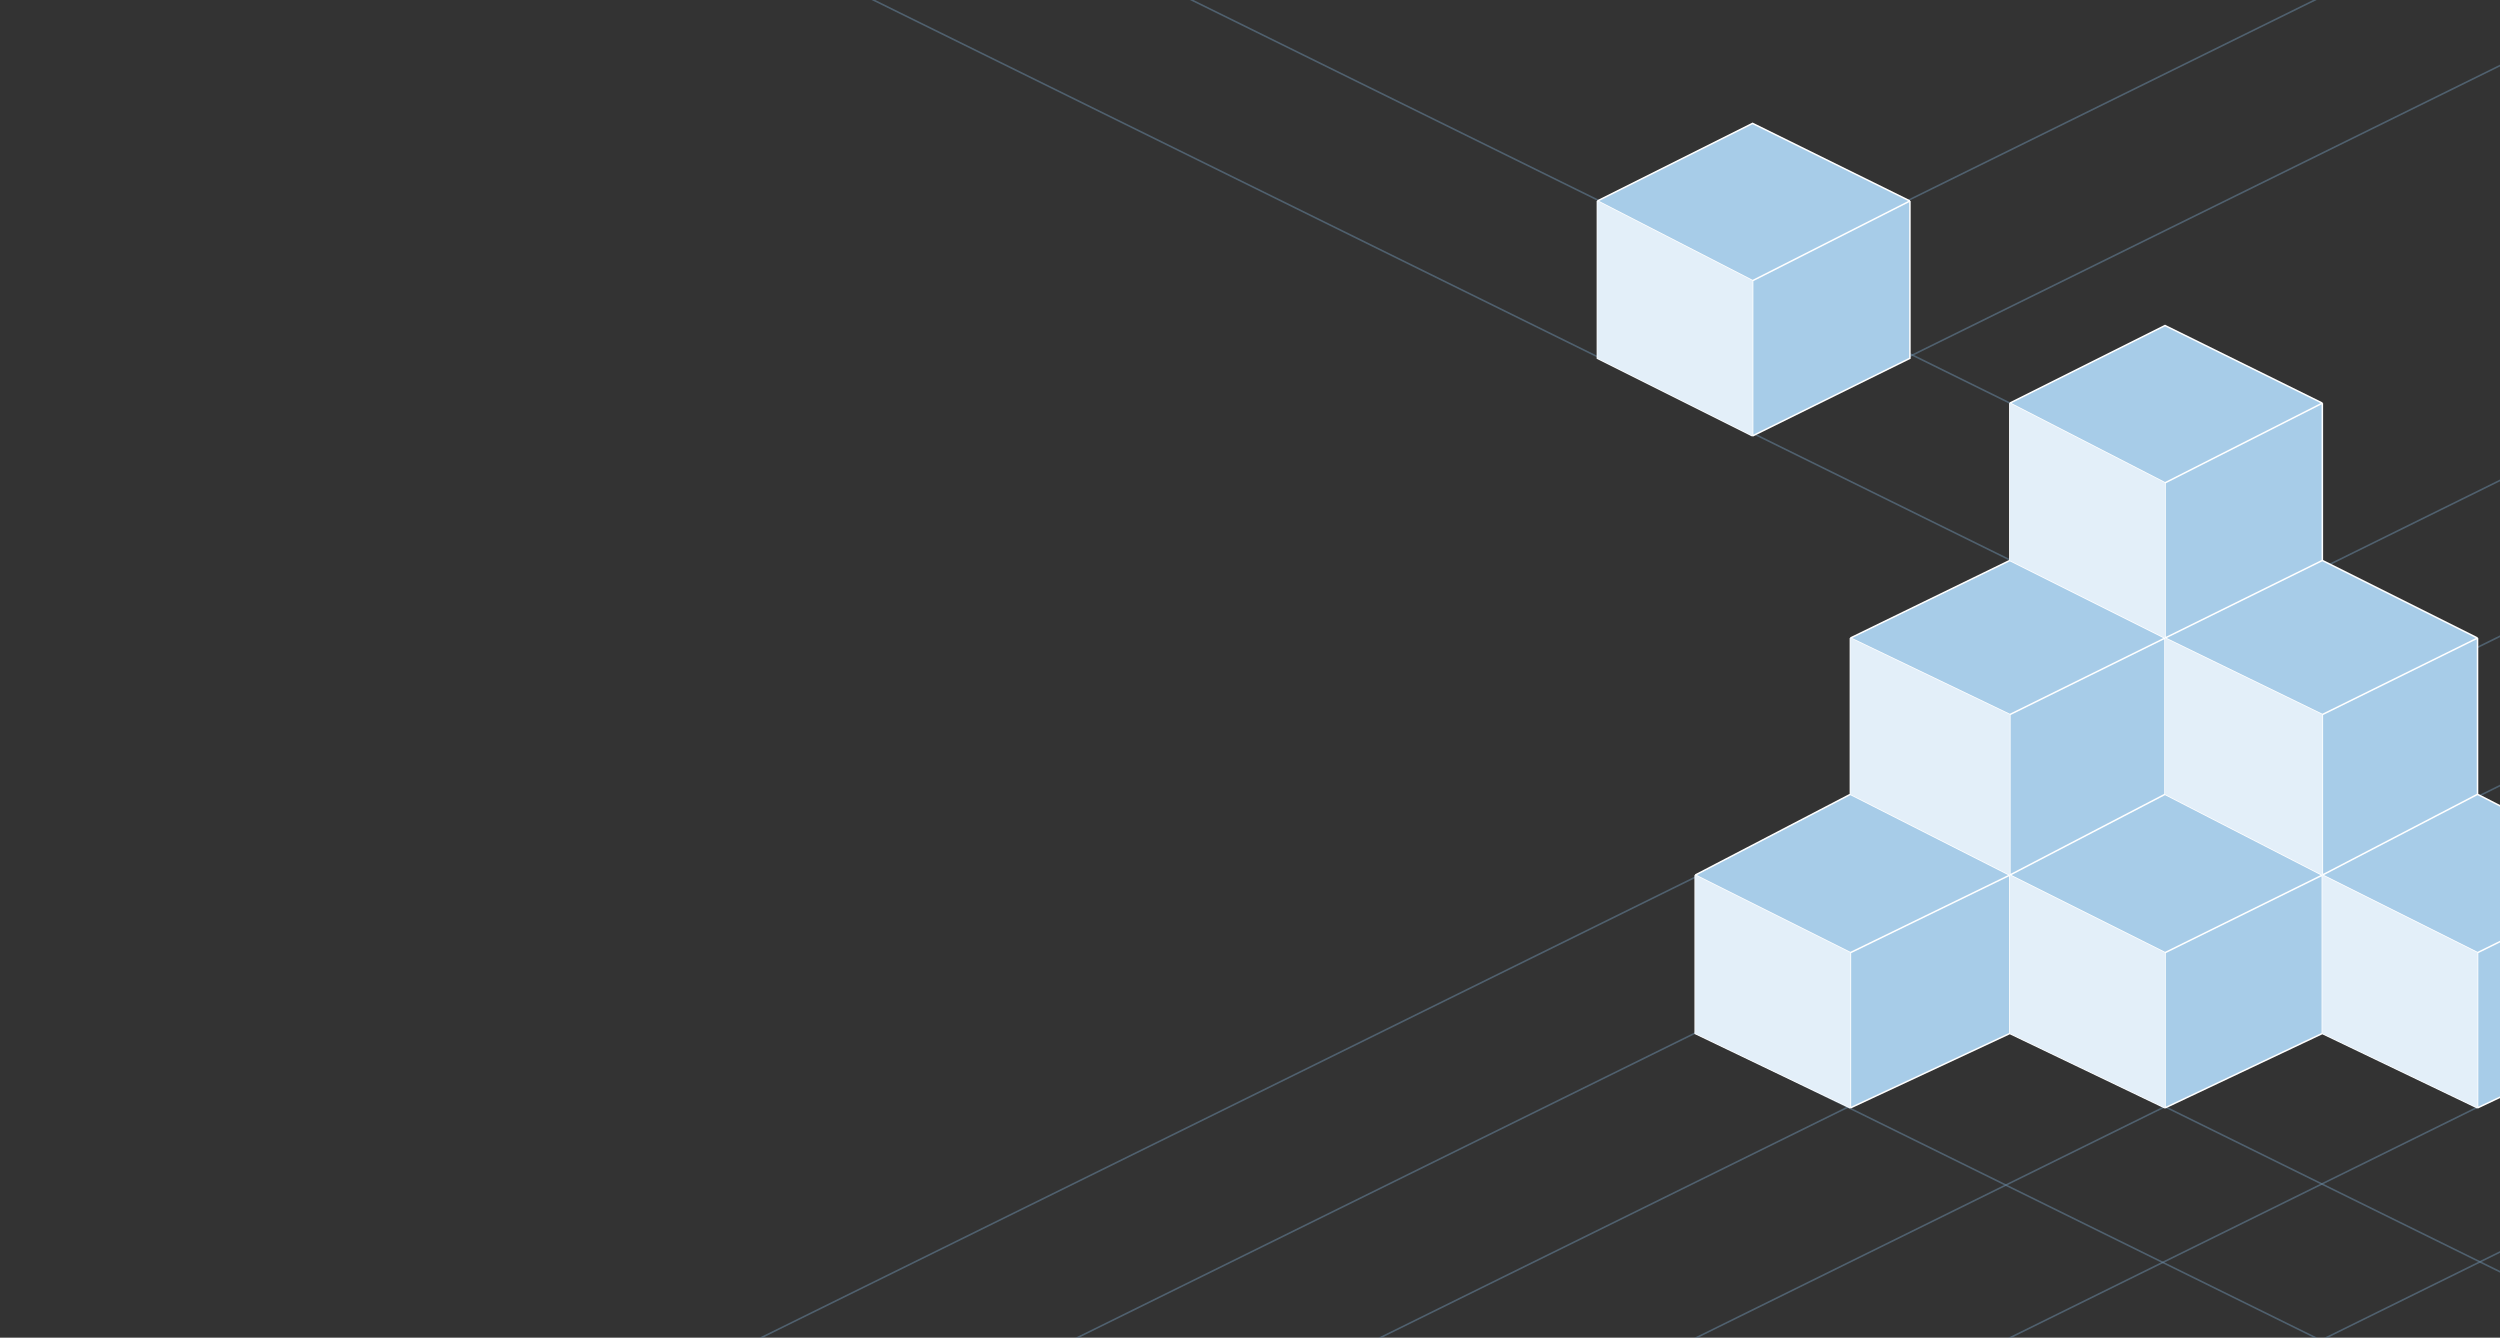
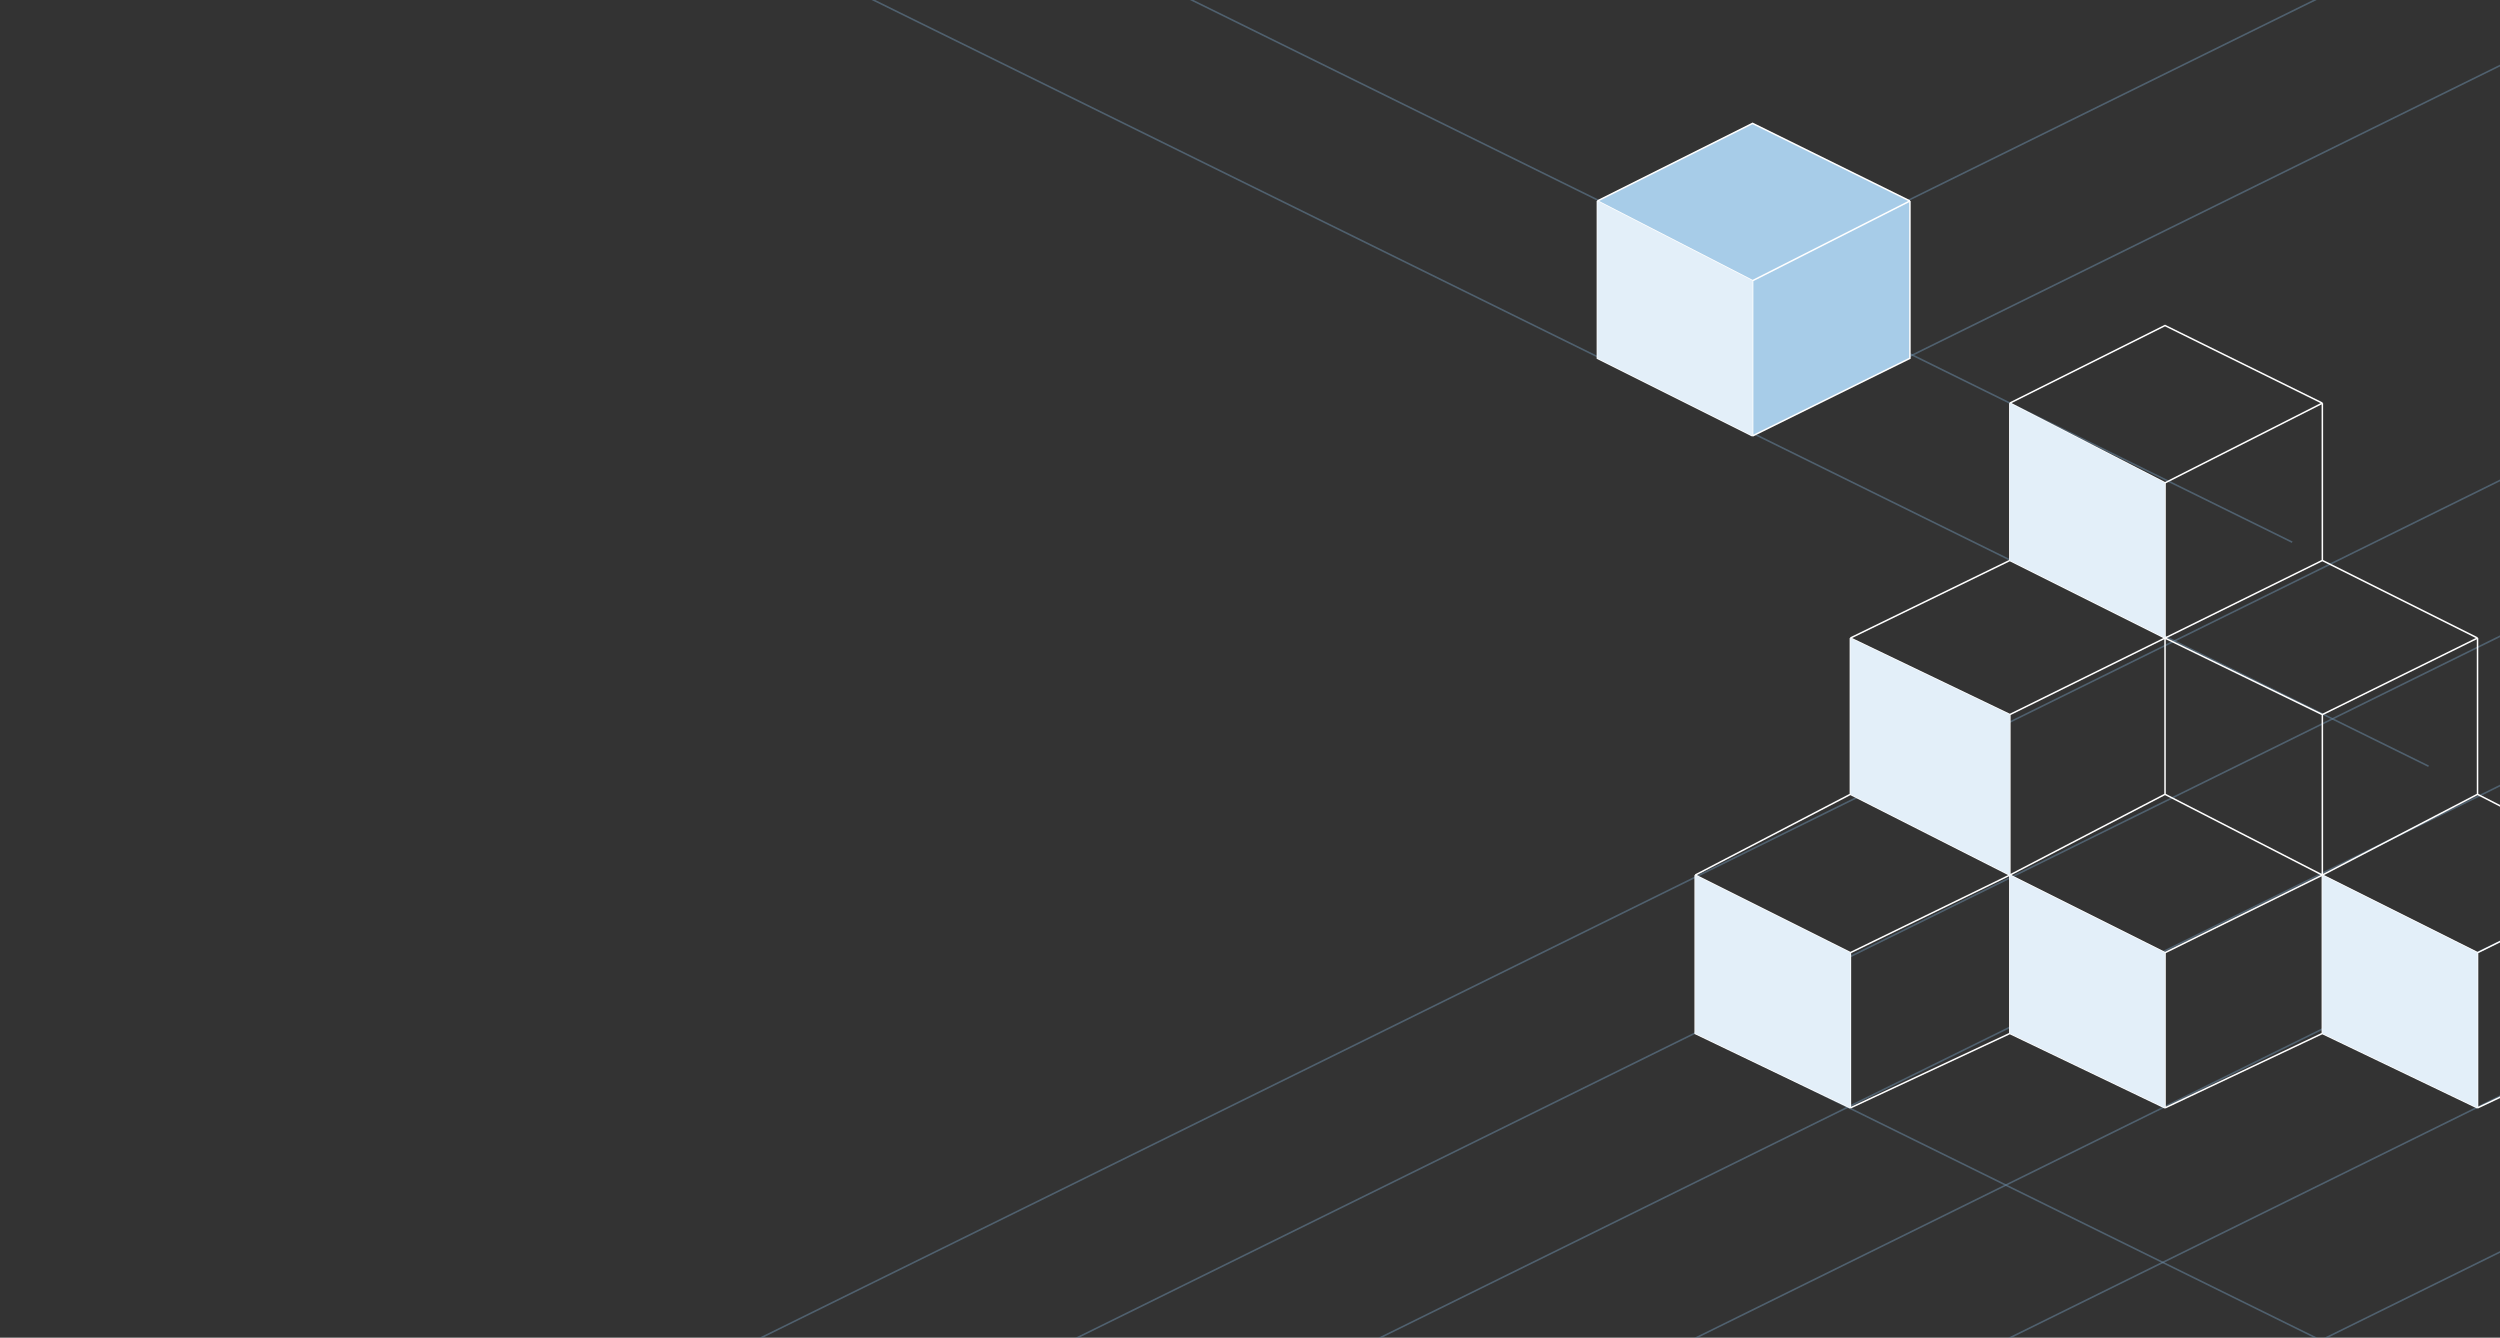
<svg xmlns="http://www.w3.org/2000/svg" width="770" height="412" viewBox="0 0 770 412" fill="none">
  <rect x="0" y="0" width="770" height="412" fill="#333333" stroke="none" />
  <g clip-path="url(#clip0_518_787)">
    <path opacity="0.5" d="M202 428L1133 -31" stroke="#6C8EAB" stroke-width="0.5" />
    <path opacity="0.5" d="M510 100L1395 -336" stroke="#6C8EAB" stroke-width="0.5" />
    <path opacity="0.5" d="M706 167L-317 -337" stroke="#6C8EAB" stroke-width="0.5" />
-     <path opacity="0.5" d="M1071 540L522.5 269.771" stroke="#6C8EAB" stroke-width="0.5" />
    <path opacity="0.5" d="M202 476L1133 17" stroke="#6C8EAB" stroke-width="0.5" />
    <path opacity="0.5" d="M539 134L1426 -303" stroke="#6C8EAB" stroke-width="0.5" />
    <path opacity="0.5" d="M748 236L-348 -304" stroke="#6C8EAB" stroke-width="0.5" />
    <path opacity="0.5" d="M1113 609L522 317.814" stroke="#6C8EAB" stroke-width="0.5" />
    <path opacity="0.5" d="M202 522L1133 63" stroke="#6C8EAB" stroke-width="0.5" />
    <path opacity="0.5" d="M396 522L1327 63" stroke="#6C8EAB" stroke-width="0.5" />
    <path opacity="0.5" d="M202 570L1133 111" stroke="#6C8EAB" stroke-width="0.5" />
    <path opacity="0.5" d="M396 570L1327 111" stroke="#6C8EAB" stroke-width="0.5" />
    <path d="M539.799 134.253L492 110.354V61.9L539.799 38L588.253 61.9V110.354L539.799 134.253Z" fill="#A7CCE8" />
    <path d="M539.799 134.253L492 110.354V61.9M539.799 134.253L588.253 110.354V61.9M539.799 134.253V86.454M492 61.9L539.799 86.454M492 61.9L539.799 38L588.253 61.9M539.799 86.454L588.253 61.9" stroke="white" stroke-width="0.468" />
    <path d="M539.799 134.253L492 110.354V61.9L539.799 86.454V134.253Z" fill="#E3EFF9" />
-     <path d="M522.121 318.308V269.527L569.92 244.645V196.518L619.029 172.618V124.164L666.829 100.265L715.283 124.164V172.618L763.082 196.518V244.645L811.536 269.527V318.308L763.082 341.225L715.283 318.308L666.829 341.225L619.029 318.308L569.92 341.225L522.121 318.308Z" fill="#A7CCE8" />
    <path d="M569.92 341.225V293.426M569.92 341.225L522.121 318.308V269.527M569.92 341.225L619.029 318.308M569.92 293.426L522.121 269.527M569.92 293.426L619.029 269.527M522.121 269.527L569.92 244.645M619.029 318.308V269.527M619.029 318.308L666.829 341.225M619.029 269.527L569.92 244.645M619.029 269.527L666.829 293.426M619.029 269.527L666.829 244.645M619.029 269.527V220.09M569.92 244.645V196.518M666.829 341.225V293.426M666.829 341.225L715.283 318.308M666.829 293.426L715.283 269.527M715.283 269.527L763.082 293.426M715.283 269.527L763.082 244.645M715.283 269.527V220.09M715.283 269.527V318.308M715.283 269.527L666.829 244.645M763.082 293.426V341.225M763.082 293.426L811.536 269.527M763.082 341.225L715.283 318.308M763.082 341.225L811.536 318.308V269.527M811.536 269.527L763.082 244.645M763.082 244.645V196.518M666.829 244.645V196.518M569.92 196.518L619.029 220.09M569.92 196.518L619.029 172.618M619.029 220.09L666.829 196.518M666.829 196.518L715.283 220.09M666.829 196.518L619.029 172.618M666.829 196.518L715.283 172.618M666.829 196.518V148.719M715.283 220.09L763.082 196.518M763.082 196.518L715.283 172.618M619.029 172.618V124.164M715.283 172.618V124.164M619.029 124.164L666.829 148.719M619.029 124.164L666.829 100.265L715.283 124.164M666.829 148.719L715.283 124.164" stroke="white" stroke-width="0.468" />
    <path d="M763.081 293.426L715.281 269.526V318.308L763.081 341.225V293.426Z" fill="#E3EFF9" />
    <path d="M619.027 269.527V318.308L666.827 341.225V293.426L619.027 269.527Z" fill="#E3EFF9" />
-     <path d="M715.281 220.09L666.827 196.518V244.645L715.281 269.527V220.09Z" fill="#E3EFF9" />
    <path d="M569.92 293.426V341.225L522.121 318.308V269.527L569.92 293.426Z" fill="#E3EFF9" />
    <path d="M569.92 244.645L619.029 269.527V220.09L569.92 196.518V244.645Z" fill="#E3EFF9" />
    <path d="M666.829 196.518L619.029 172.618V124.164L666.829 148.719V196.518Z" fill="#E3EFF9" />
  </g>
  <defs>
    <clipPath id="clip0_518_787">
      <rect width="770" height="412" fill="white" />
    </clipPath>
  </defs>
</svg>